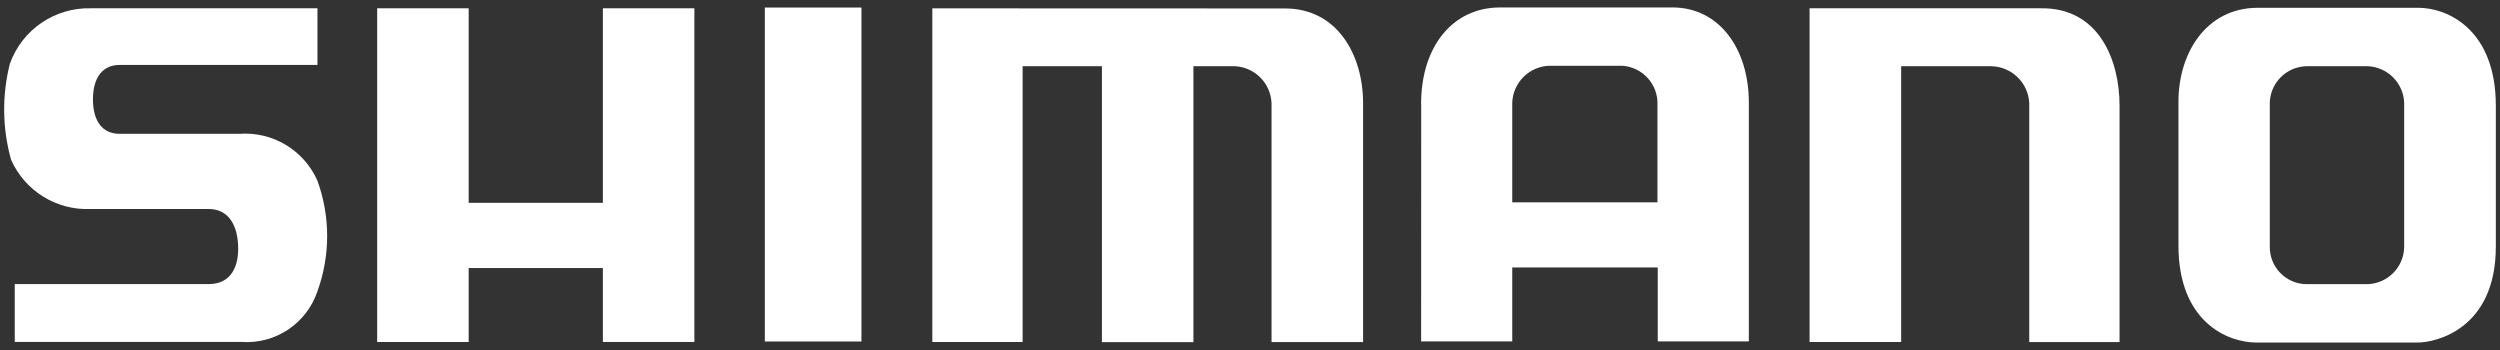
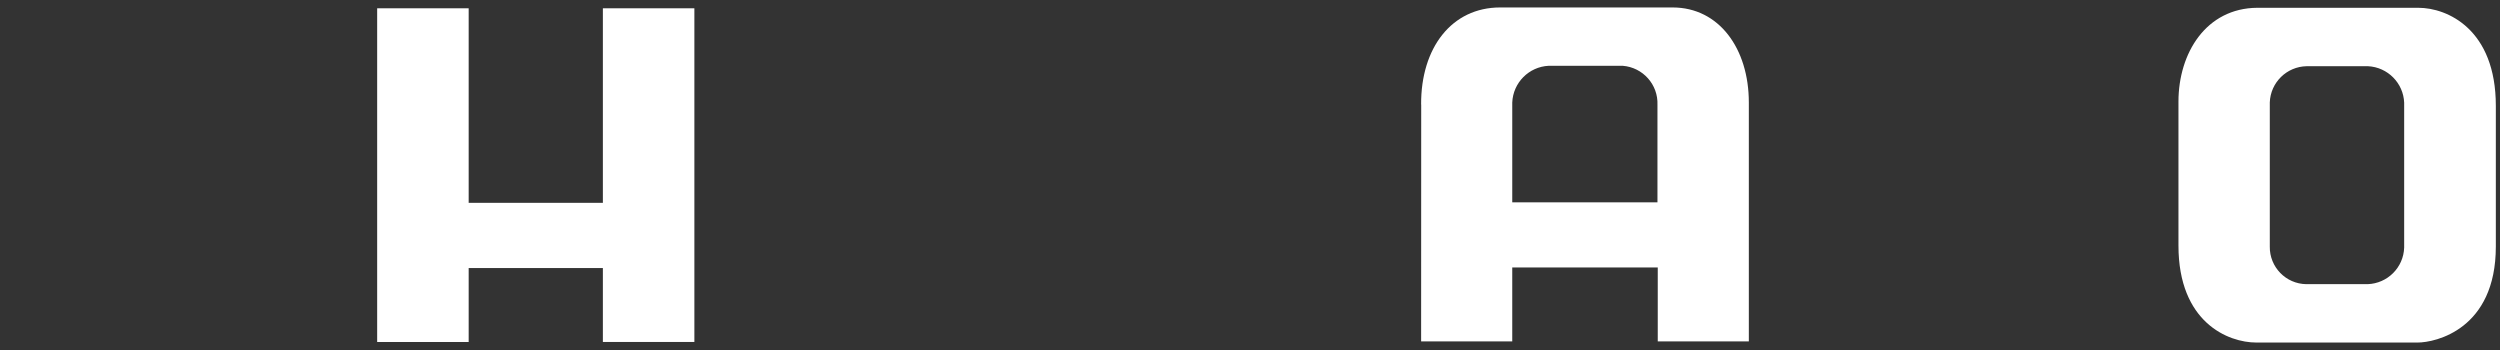
<svg xmlns="http://www.w3.org/2000/svg" id="_レイヤー_1" data-name="レイヤー_1" version="1.1" viewBox="0 0 600 84">
  <rect x="0" y="0" width="600" height="84" fill="#333333" stroke="none" />
  <defs>
    <style>
      .st0 {
        fill: #fff;
      }
    </style>
  </defs>
  <g id="_グループ_6" data-name="グループ_6">
    <g id="_グループ_4" data-name="グループ_4">
      <g id="_グループ_3" data-name="グループ_3">
        <g id="_グループ_2" data-name="グループ_2">
          <path id="_パス_1" data-name="パス_1" class="st0" d="M580.4,1.87c6.98,0,18.6,5.16,18.6,23.53v33.77c0,19.85-14.46,23.04-18.78,23.04h-38.71c-6.75,0-18.68-4.83-18.68-23.28V24.41c0-11.71,6.66-22.46,18.92-22.54h38.64ZM553.6,15.89c-4.79.09-8.68,3.9-8.85,8.69v34.6c-.07,4.91,3.85,8.95,8.77,9.02h14.7c4.78-.16,8.62-3.99,8.78-8.77V24.66c-.18-4.73-3.96-8.54-8.69-8.77h-14.71Z" />
          <path id="_パス_2" data-name="パス_2" class="st0" d="M341.07,25.1c-.08-13.66,7.37-23.31,18.96-23.31h41.4c11.1,0,18.29,9.82,18.29,22.81v57.33h-21.86v-17.74h-34.92v17.74h-21.87l.02-56.84ZM362.95,48.56h34.84v-23.38c.2-4.87-3.49-9.01-8.35-9.39h-17.75c-4.76.23-8.56,4.06-8.75,8.82v23.95Z" />
-           <path id="_パス_3" data-name="パス_3" class="st0" d="M434.31,82.08h21.97V15.89h21.67c4.88.12,8.84,3.99,9.07,8.87v57.33h21.67V25.33c0-10.93-4.98-23.64-19.04-23.34h-55.35v80.09Z" />
-           <path id="_パス_4" data-name="パス_4" class="st0" d="M223.76,1.99v80.09h21.67V15.89h19.03v66.23h21.96V15.89h9.96c4.78.24,8.59,4.08,8.79,8.87v57.33h21.97V24.76c0-11.53-6.15-22.73-18.75-22.73l-84.63-.03Z" />
          <g id="_グループ_1" data-name="グループ_1">
-             <rect id="_長方形_1" data-name="長方形_1" class="st0" x="183.56" y="1.81" width="23.19" height="80.15" />
-           </g>
+             </g>
          <path id="_パス_5" data-name="パス_5" class="st0" d="M90.52,1.99v80.09h21.96v-17.75h32.21v17.74h21.96V1.99h-21.96v46.69h-32.21V1.99h-21.96Z" />
-           <path id="_パス_6" data-name="パス_6" class="st0" d="M76.17,1.99H21.84C13.16,1.75,5.31,7.11,2.37,15.29c-1.92,7.57-1.82,15.52.29,23.05,3.32,7.48,10.88,12.17,19.06,11.82h28.38c4.1,0,6.74,2.97,7.04,8.57.29,5.32-1.76,9.45-7.04,9.45H3.54v13.89h54.47c8.1.55,15.56-4.43,18.16-12.12,3.13-8.59,3.13-18.02,0-26.61-3.25-7.32-10.75-11.82-18.74-11.22h-28.69c-4.1,0-6.43-2.97-6.43-8.27s2.35-8.27,6.43-8.27h47.45V1.99Z" />
        </g>
      </g>
    </g>
  </g>
</svg>